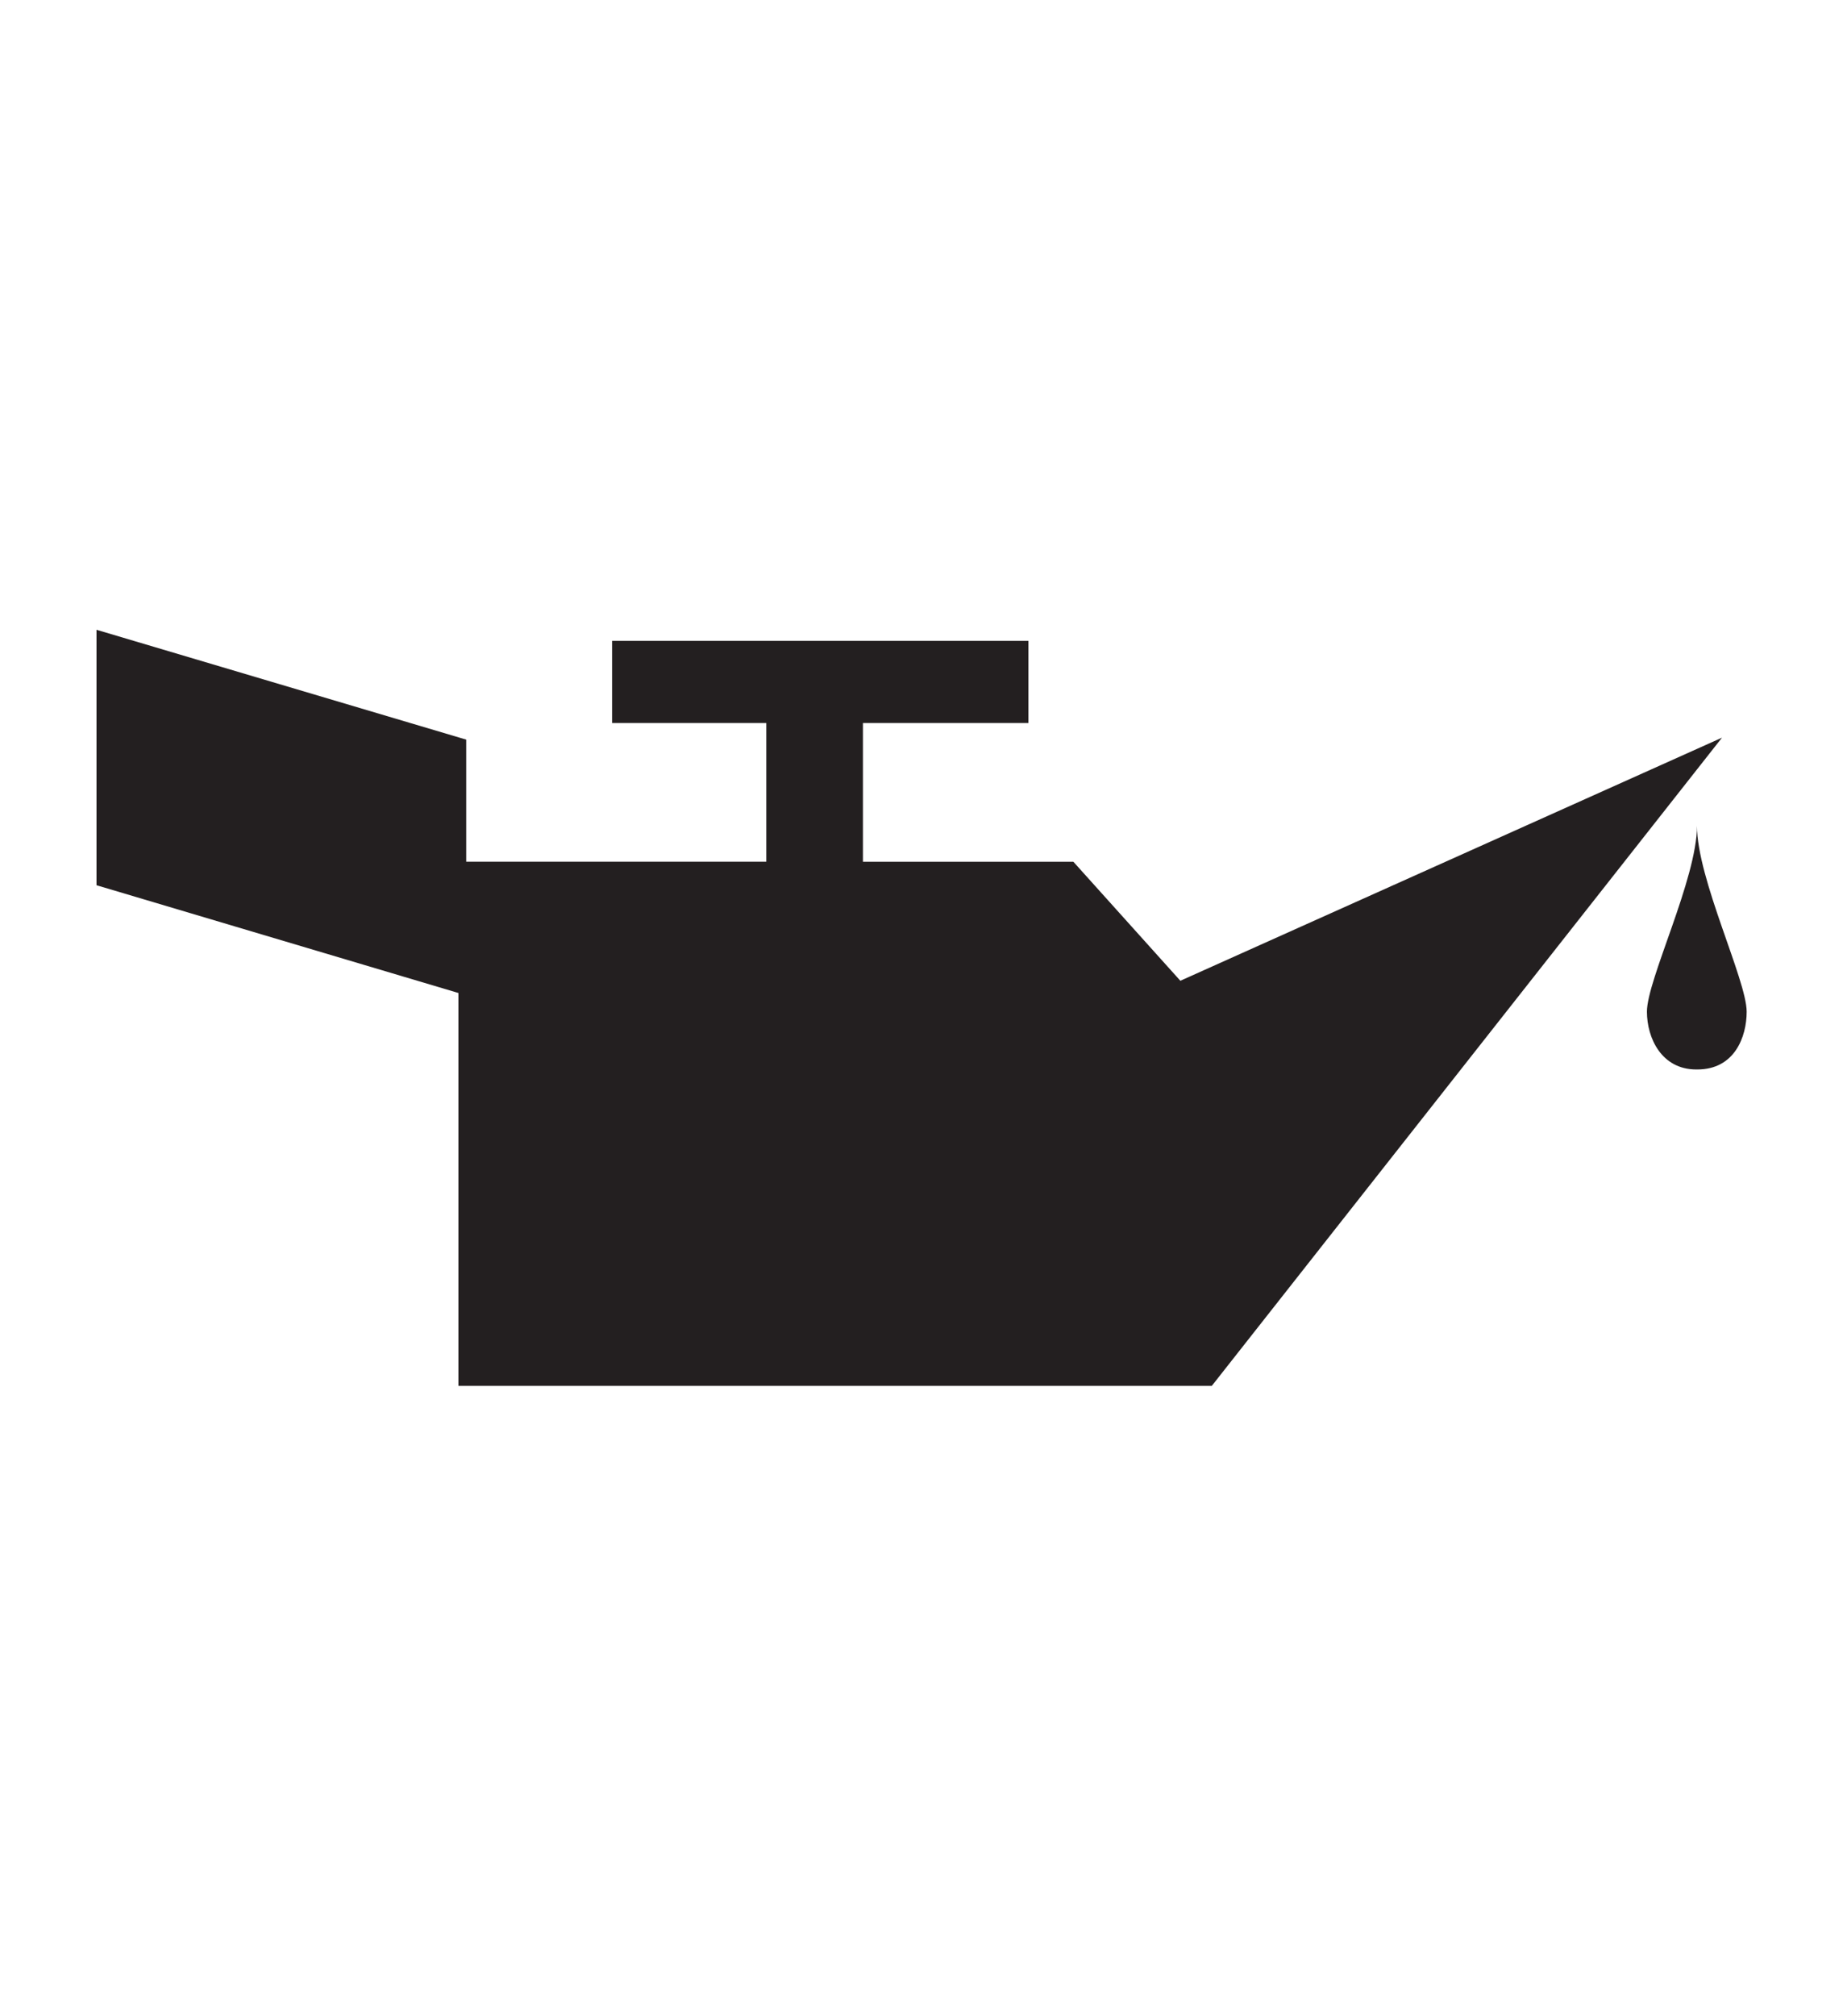
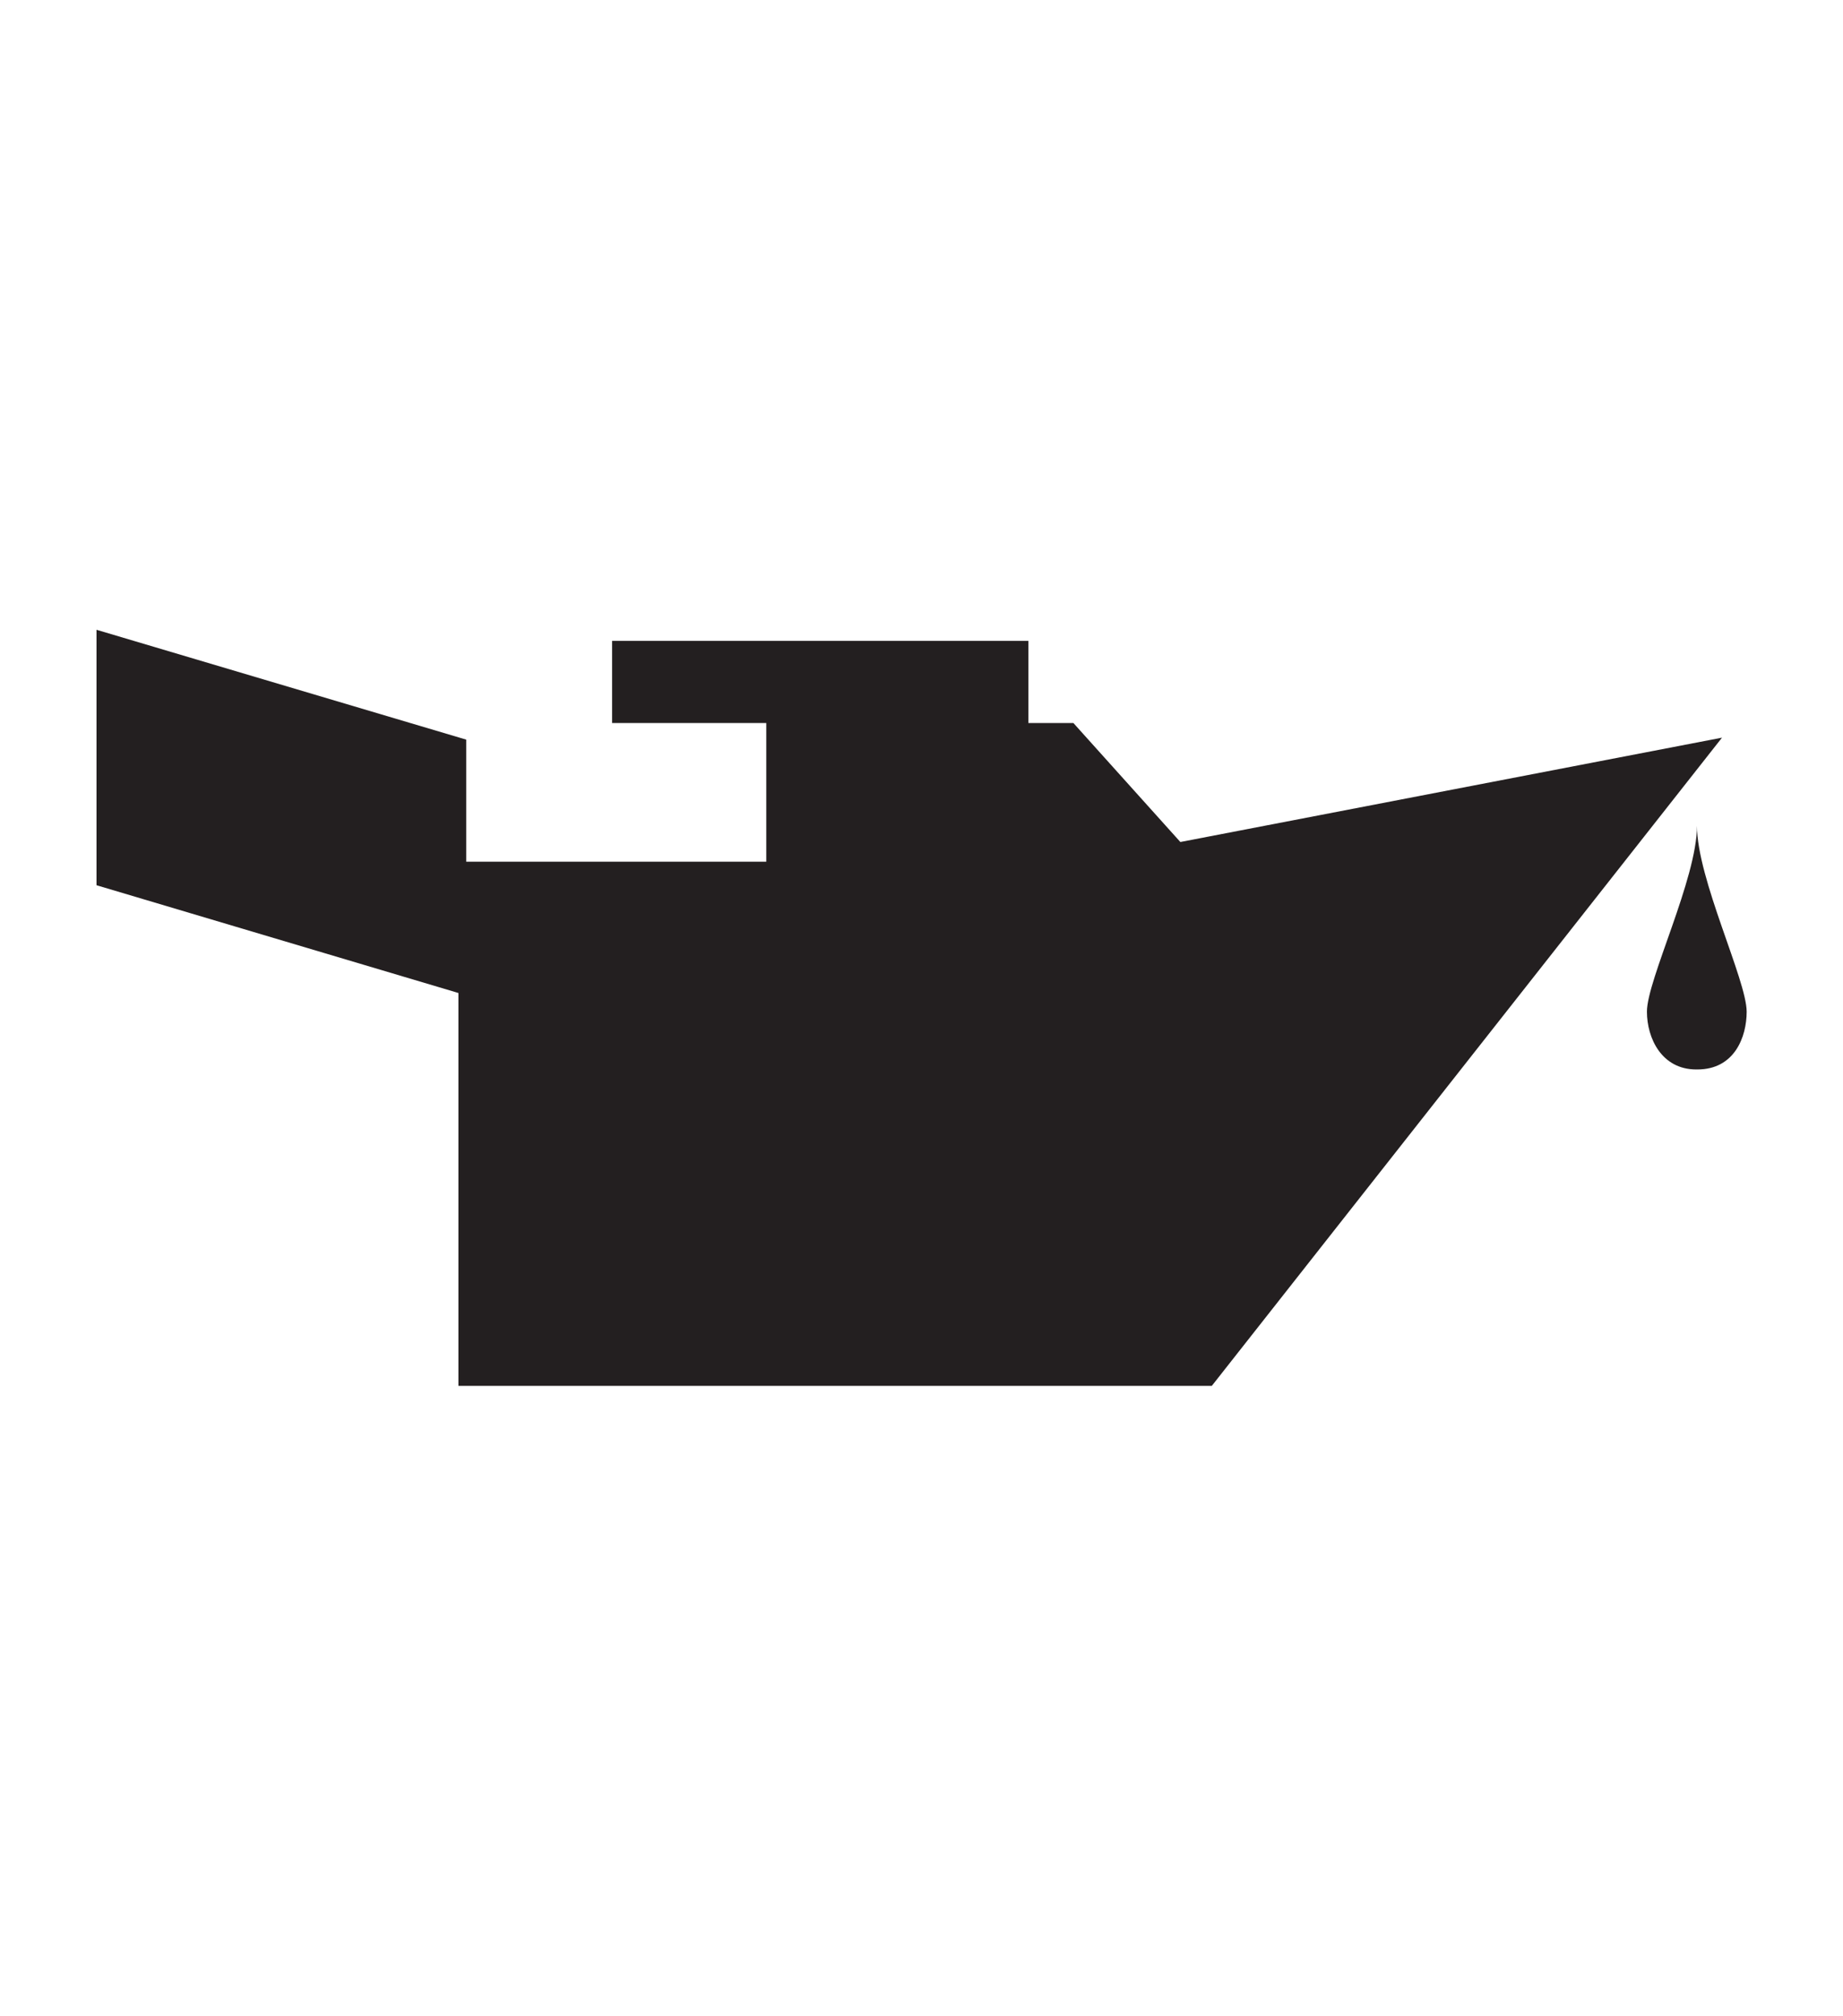
<svg xmlns="http://www.w3.org/2000/svg" version="1.1" id="Capa_1" x="0px" y="0px" width="31.818px" height="34.79px" viewBox="0 0 31.818 34.79" enable-background="new 0 0 31.818 34.79" xml:space="preserve">
-   <path fill="#231F20" d="M29.729,12.732L20.921,23.92H7.914v-6.781l-6.248-1.86V10.87l6.383,1.896v2.107h5.18v-2.394h-2.662v-1.417  h7.187v1.417h-2.856v2.395h3.633l1.847,2.054L29.729,12.732z M29.297,14.254c0,0.913-0.864,2.658-0.864,3.207  c0,0.457,0.253,0.998,0.852,0.998h0.018c0.643,0,0.852-0.562,0.852-0.998C30.153,16.913,29.297,15.168,29.297,14.254z" />
+   <path fill="#231F20" d="M29.729,12.732L20.921,23.92H7.914v-6.781l-6.248-1.86V10.87l6.383,1.896v2.107h5.18v-2.394h-2.662v-1.417  h7.187v1.417h-2.856h3.633l1.847,2.054L29.729,12.732z M29.297,14.254c0,0.913-0.864,2.658-0.864,3.207  c0,0.457,0.253,0.998,0.852,0.998h0.018c0.643,0,0.852-0.562,0.852-0.998C30.153,16.913,29.297,15.168,29.297,14.254z" />
</svg>